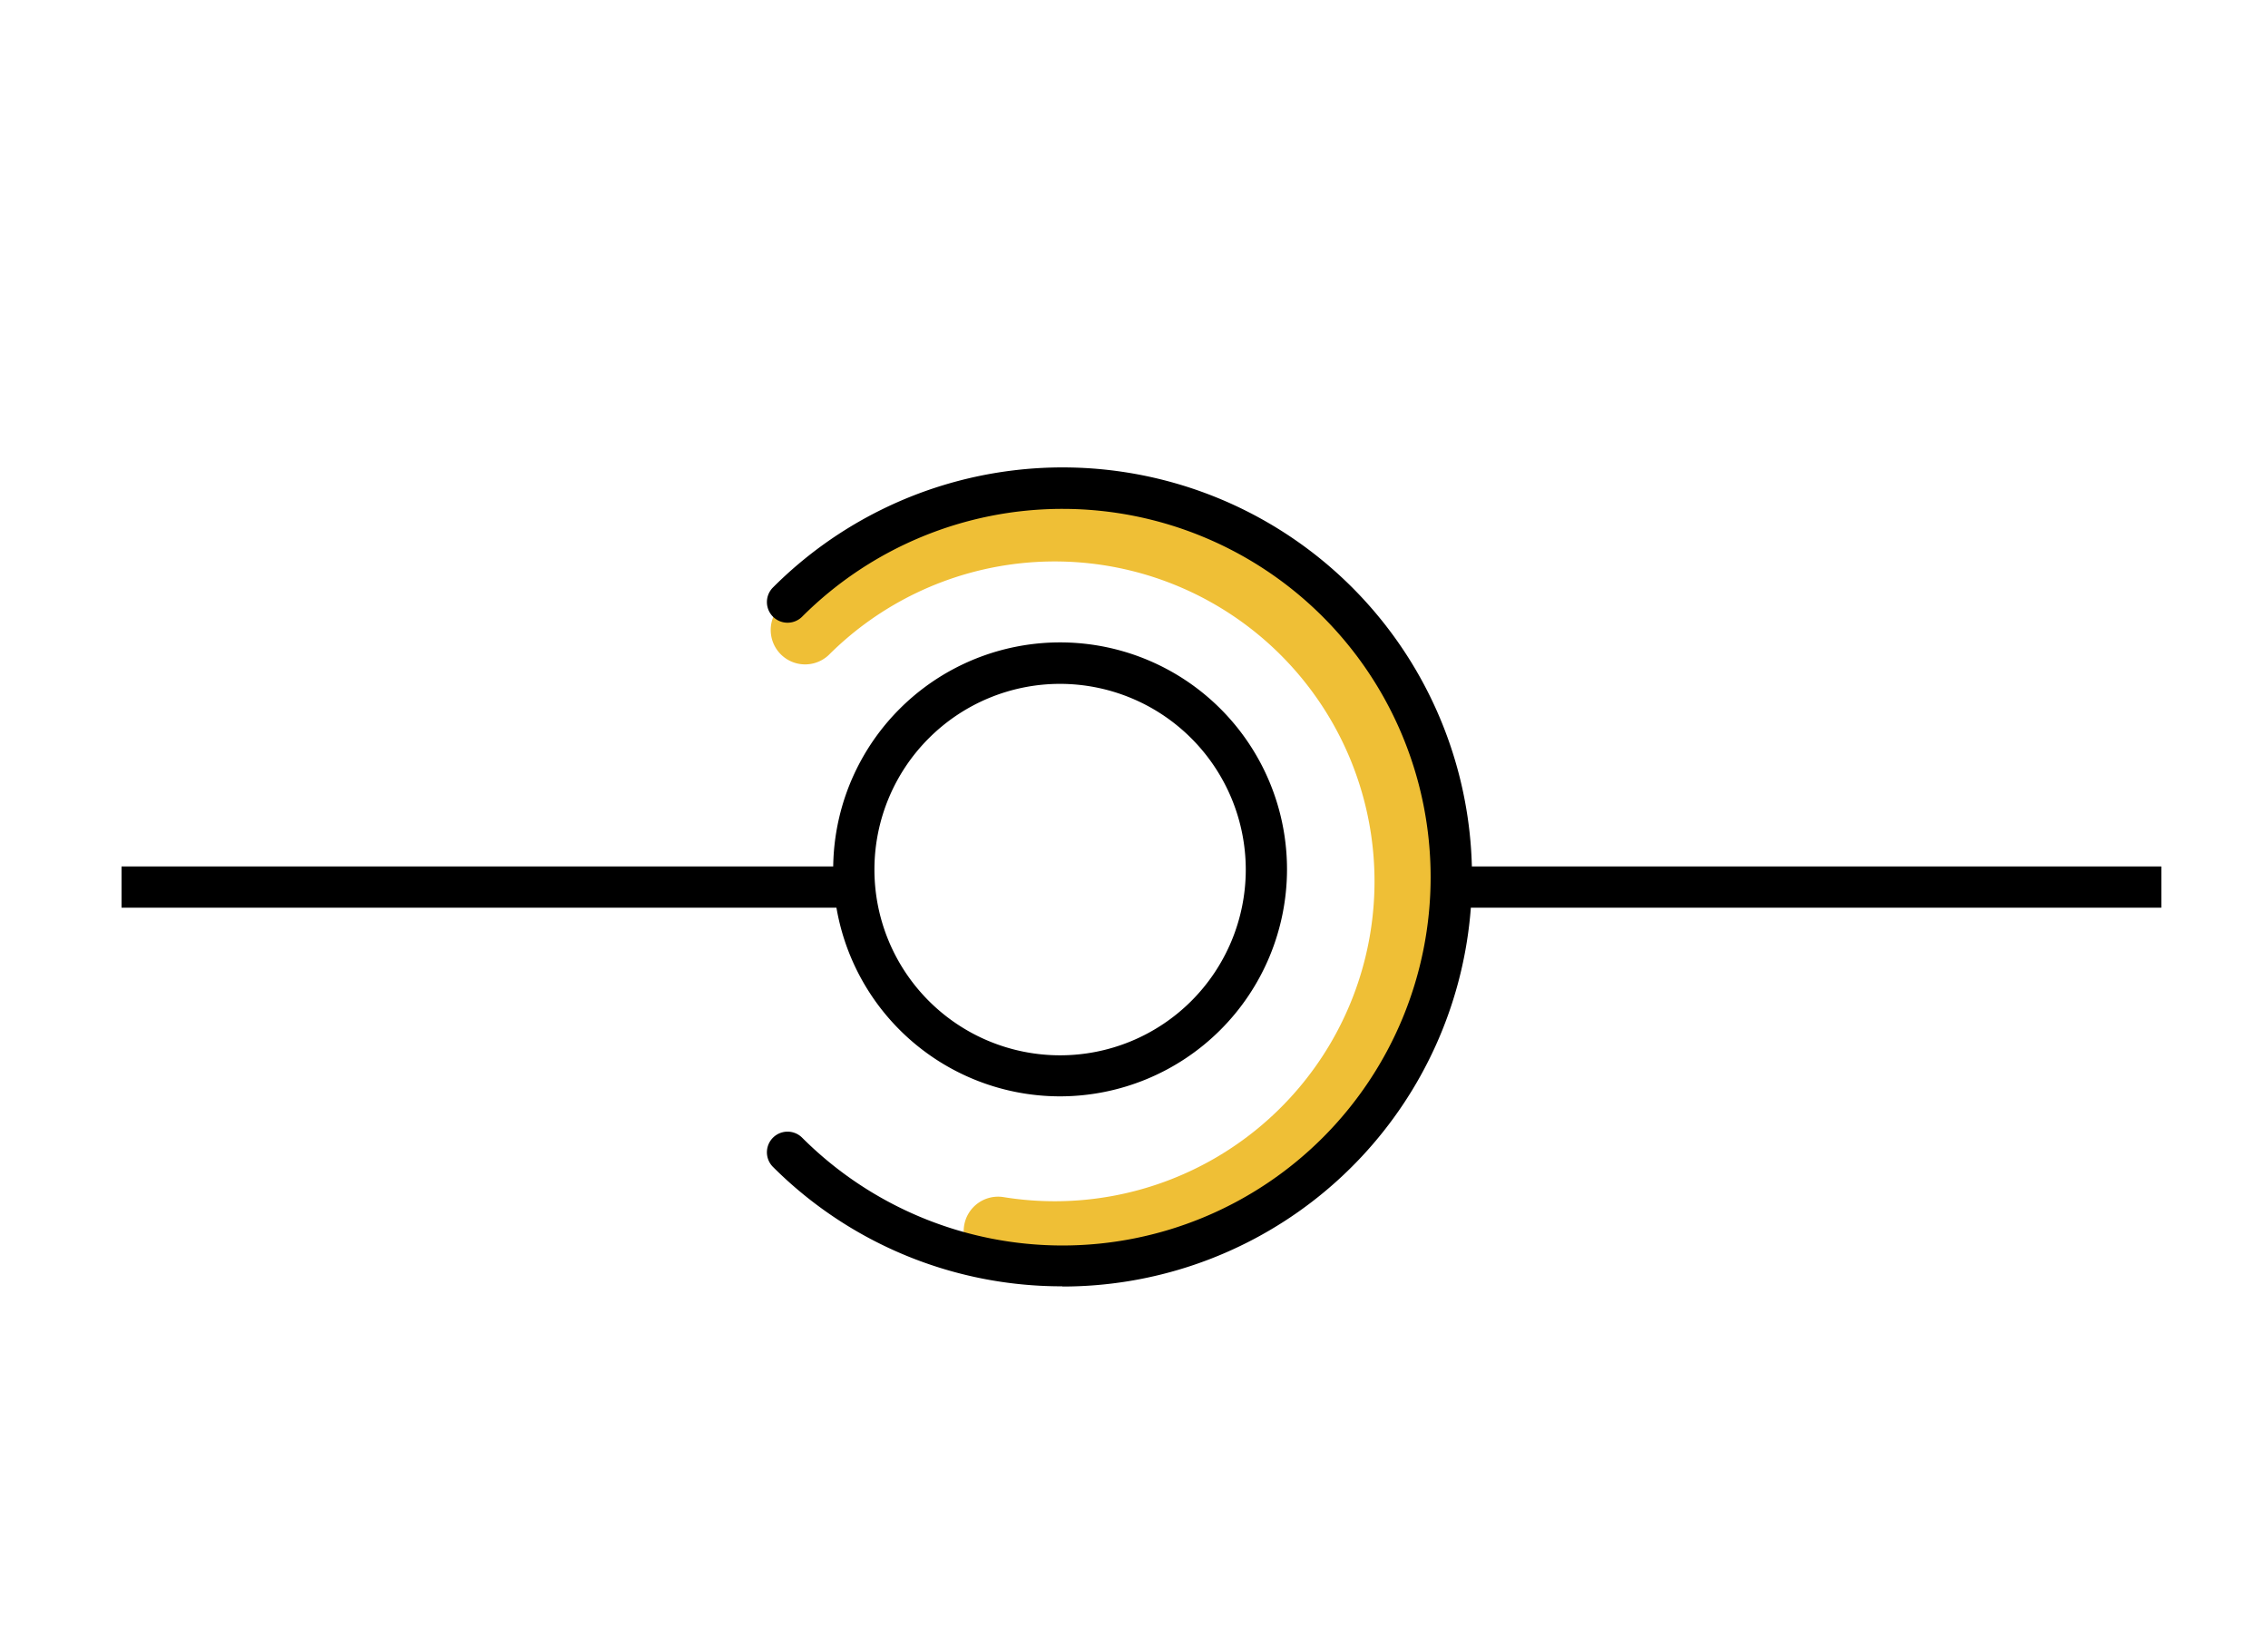
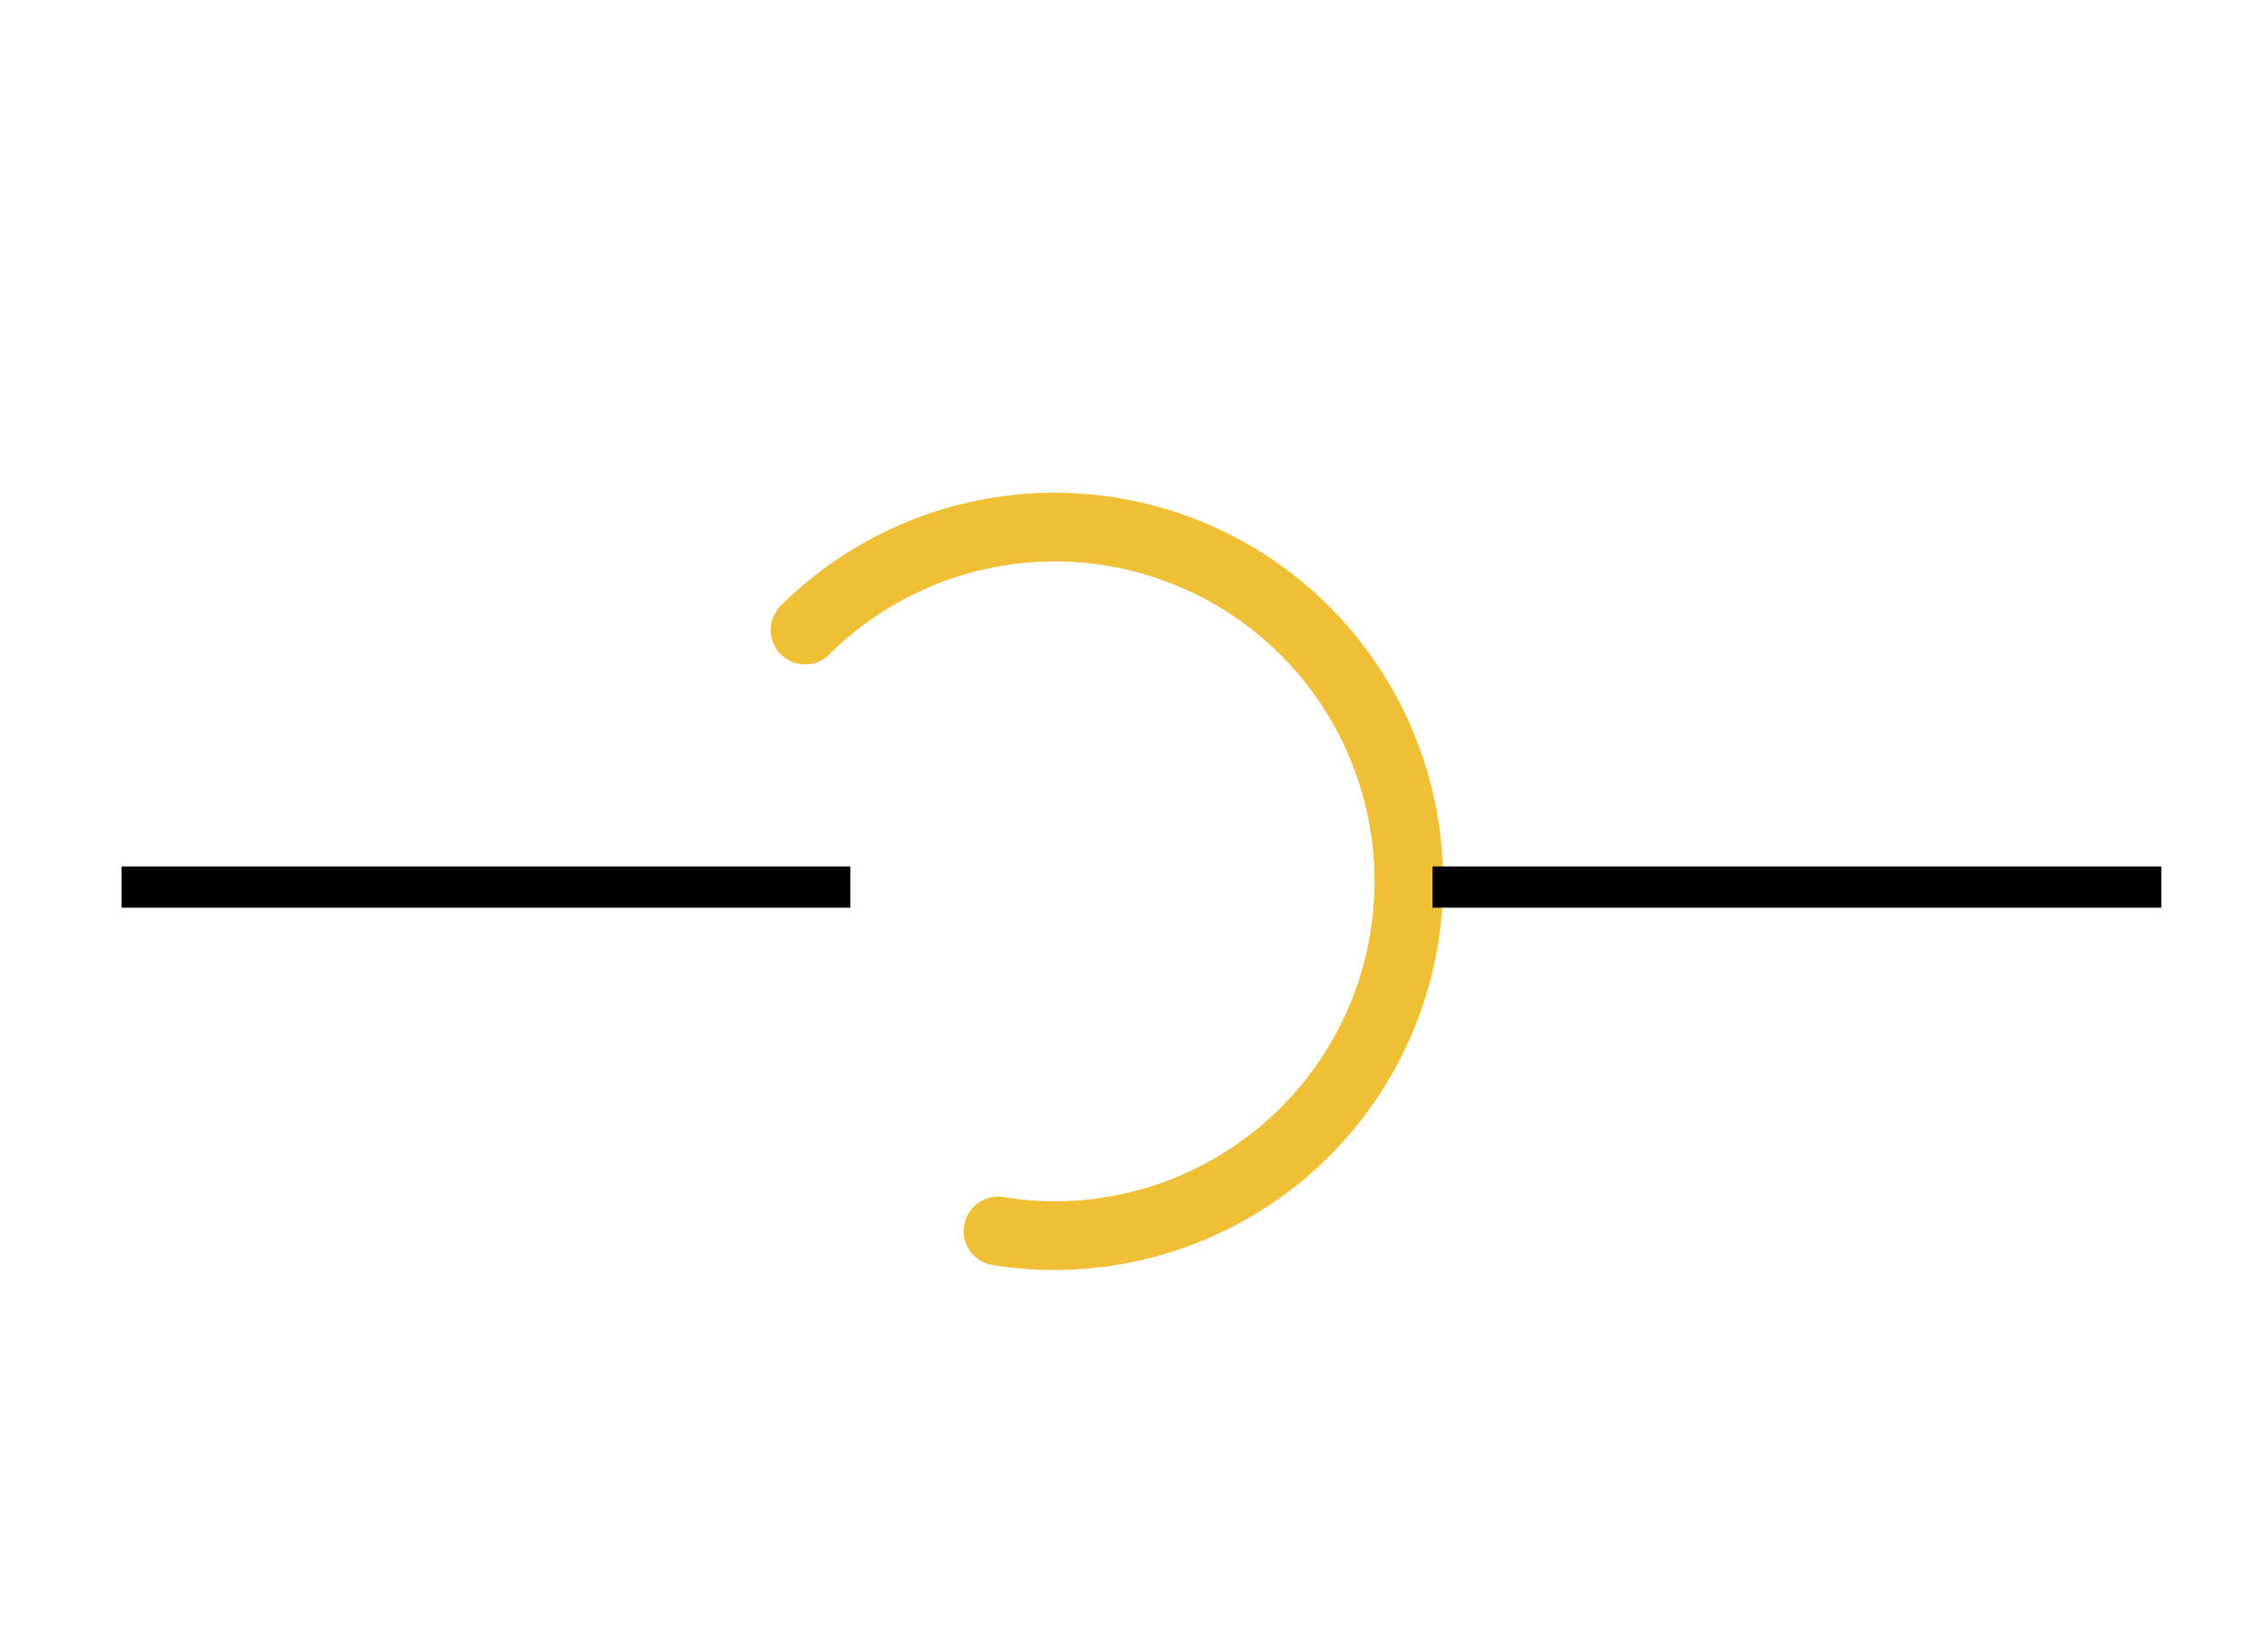
<svg xmlns="http://www.w3.org/2000/svg" id="Ebene_1" data-name="Ebene 1" viewBox="0 0 209 150">
  <title>connect</title>
  <path d="M97.14,117a35.61,35.61,0,0,1-5.62-.45,3.17,3.17,0,1,1,1-6.26A29.47,29.47,0,1,0,76.35,60.36a3.17,3.17,0,0,1-4.48-4.48,35.8,35.8,0,0,1,50.63,50.63A35.93,35.93,0,0,1,97.14,117" style="fill:#efbf36" />
  <rect x="11.2" y="79.82" width="67.16" height="3.8" />
-   <path d="M97.69,101A20.91,20.91,0,1,1,118.6,80.14,20.93,20.93,0,0,1,97.69,101m0-38A17.11,17.11,0,1,0,114.8,80.14,17.13,17.13,0,0,0,97.69,63" />
-   <path d="M97.91,118.5a37.61,37.61,0,0,1-26.68-11,1.9,1.9,0,1,1,2.69-2.69,33.93,33.93,0,1,0,0-48,1.9,1.9,0,0,1-2.69-2.69,37.73,37.73,0,1,1,26.68,64.4" />
  <rect x="132.01" y="79.82" width="67.16" height="3.8" />
</svg>